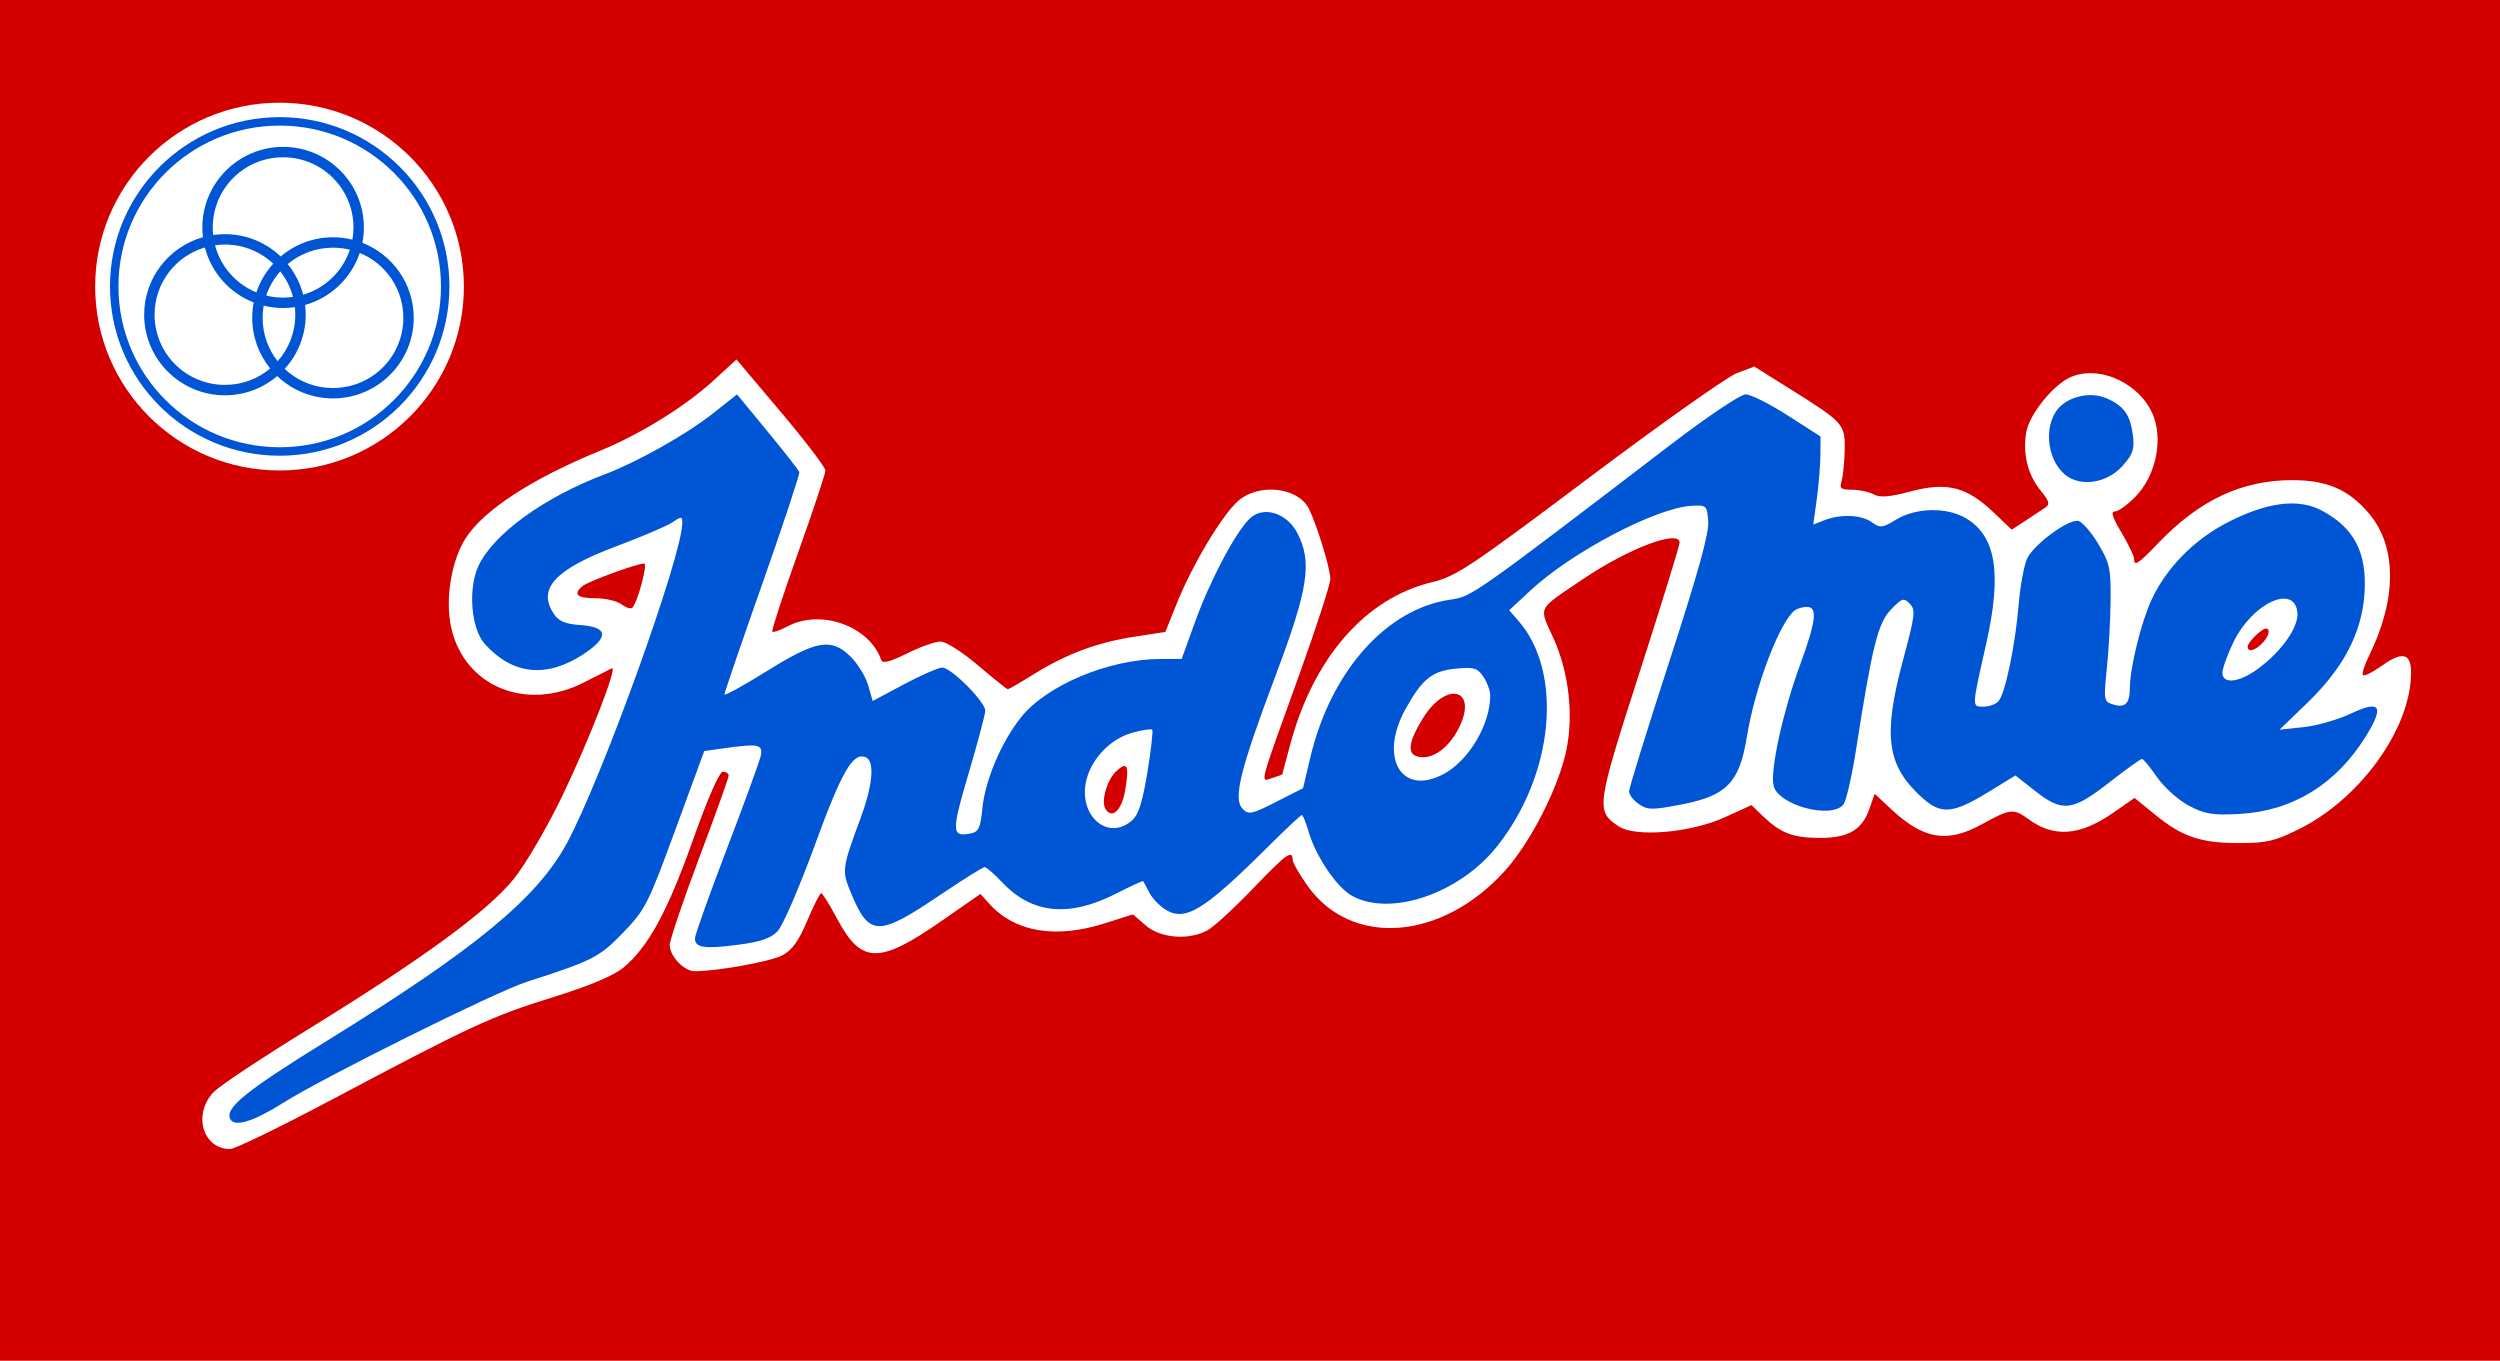
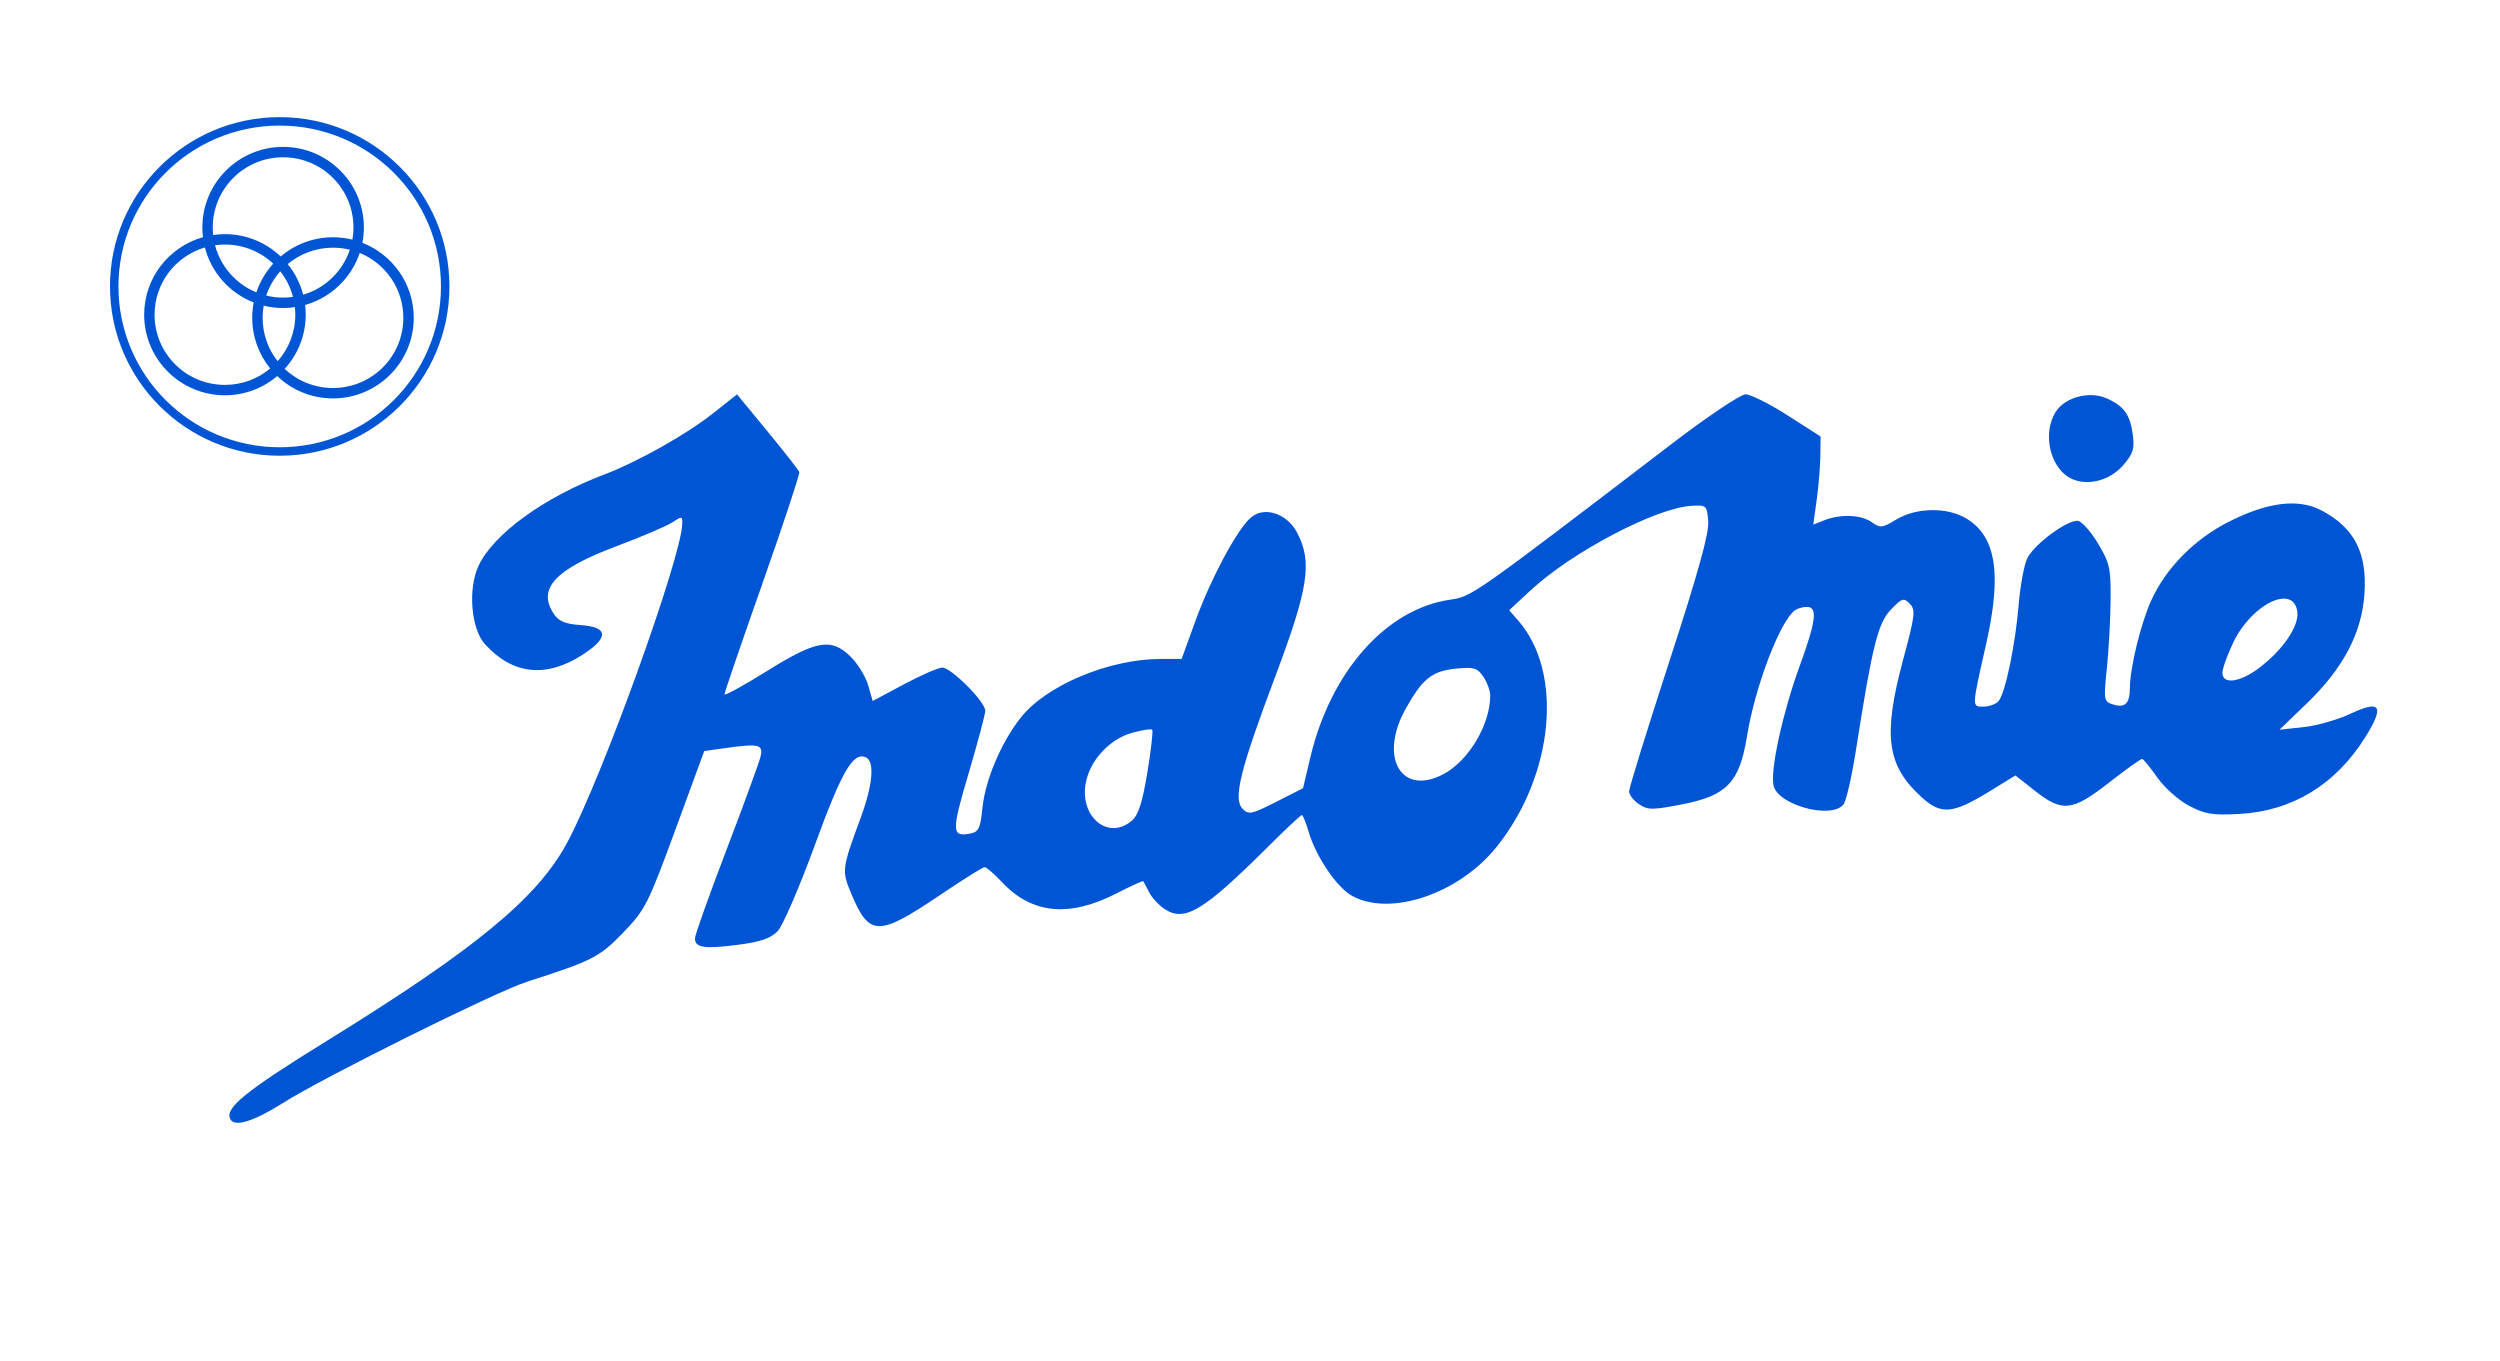
<svg xmlns="http://www.w3.org/2000/svg" xmlns:ns1="http://www.inkscape.org/namespaces/inkscape" xmlns:ns2="http://sodipodi.sourceforge.net/DTD/sodipodi-0.dtd" width="461.752mm" height="251.326mm" viewBox="0 0 461.752 251.326" version="1.1" id="svg8" ns1:version="0.92.3 (2405546, 2018-03-11)" ns2:docname="Indomie_old.svg">
  <defs id="defs2" />
  <ns2:namedview id="base" pagecolor="#ffffff" bordercolor="#666666" borderopacity="1.0" ns1:pageopacity="0.0" ns1:pageshadow="2" ns1:zoom="0.125" ns1:cx="649.14763" ns1:cy="1101.9123" ns1:document-units="mm" ns1:current-layer="layer1-9" showgrid="false" showguides="true" ns1:guide-bbox="true" fit-margin-top="0" fit-margin-left="0" fit-margin-right="0" fit-margin-bottom="0" ns1:window-width="1366" ns1:window-height="745" ns1:window-x="-8" ns1:window-y="-8" ns1:window-maximized="1" />
  <g ns1:label="Layer 1" ns1:groupmode="layer" id="layer1" transform="translate(177.806,17.431)">
    <g transform="translate(-291.441,-393.183)" id="layer1-9" ns1:label="Layer 1">
-       <rect style="opacity:1;fill:#d40000;fill-opacity:1;fill-rule:evenodd;stroke:none;stroke-width:0.45;stroke-linecap:butt;stroke-linejoin:miter;stroke-miterlimit:4;stroke-dasharray:none;stroke-opacity:1;paint-order:markers stroke fill" id="rect932" width="461.752" height="251.326" x="113.635" y="375.752" />
      <g transform="matrix(2.203,0,0,2.271,912.549,-77.397)" id="g414">
        <path ns1:connector-curvature="0" id="path393" style="fill:#ffffff;stroke-width:0.353" d="m -310.531,248.694 c -0.377,-0.278 -1.369,-0.505 -2.205,-0.505 -1.536,0 -1.885,-0.318 -1.079,-0.983 0.457,-0.377 4.568,-1.839 5.171,-1.839 0.325,0 -0.518,3.076 -0.984,3.592 -0.12,0.132 -0.526,0.013 -0.902,-0.265 z m 136.328,3.43 c 0,-0.342 1.171,-1.466 1.527,-1.466 0.42,0 0.252,0.64 -0.318,1.21 -0.603,0.603 -1.21,0.731 -1.21,0.256 z m -69.762,8.884 c -0.71,-0.287 -0.514,-1.277 0.603,-3.038 1.981,-3.123 4.679,-2.418 3.02,0.789 -0.908,1.756 -2.459,2.719 -3.623,2.249 z m -26.011,4.302 c -0.373,-0.603 0.144,-2.348 0.897,-3.03 0.945,-0.855 1.116,-0.532 0.779,1.473 -0.282,1.682 -1.119,2.459 -1.677,1.557 z m -65.079,23.781 c 11.808,-6.086 13.597,-6.892 18.662,-8.418 3.143,-0.946 5.166,-1.766 5.997,-2.429 2.081,-1.66 3.705,-4.545 5.846,-10.389 1.261,-3.44 2.218,-5.556 2.514,-5.556 0.263,0 0.478,0.145 0.478,0.322 0,0.177 -1.111,3.185 -2.469,6.684 -1.358,3.499 -2.469,6.688 -2.469,7.086 0,0.914 1.196,2.136 2.091,2.136 1.883,0 6.333,-0.779 7.327,-1.283 0.842,-0.427 1.376,-1.141 2.107,-2.819 0.539,-1.236 1.066,-2.248 1.172,-2.248 0.106,0 0.723,0.964 1.37,2.141 1.987,3.613 3.488,3.643 8.643,0.172 l 3.336,-2.246 0.794,0.845 c 2.13,2.267 5.534,2.809 9.65,1.538 l 2.345,-0.724 1.07,0.901 c 1.242,1.045 3.61,1.226 5.179,0.397 0.524,-0.277 2.219,-1.785 3.767,-3.351 2.815,-2.849 3.352,-3.233 3.368,-2.407 0.005,0.243 0.572,1.209 1.261,2.148 3.685,5.024 11.28,4.448 16.56,-1.254 2.159,-2.332 4.488,-6.773 5.132,-9.787 0.617,-2.884 0.206,-6.352 -1.075,-9.09 -1.242,-2.654 -1.444,-2.258 2.455,-4.814 3.833,-2.514 8.114,-4.081 8.114,-2.971 0,0.234 -1.511,4.979 -3.357,10.546 -3.633,10.953 -3.677,11.264 -1.769,12.514 1.407,0.922 6.062,0.539 8.932,-0.734 l 2.219,-0.984 0.956,0.891 c 1.482,1.382 2.468,1.756 4.682,1.777 2.453,0.023 3.623,-0.626 4.25,-2.361 l 0.443,-1.226 1.385,1.252 c 2.74,2.476 4.71,2.784 7.658,1.197 2.314,-1.245 2.605,-1.275 3.848,-0.39 2.138,1.523 4.306,1.367 7.094,-0.51 l 1.802,-1.213 1.737,1.373 c 2.276,1.799 3.822,2.302 7.064,2.298 2.319,-0.003 2.994,-0.162 5.115,-1.201 4.759,-2.333 8.773,-7.495 9.224,-11.864 0.241,-2.336 -0.448,-2.717 -2.432,-1.342 -0.749,0.519 -1.45,0.857 -1.557,0.75 -0.107,-0.107 0.116,-0.805 0.497,-1.552 2.365,-4.643 2.361,-8.917 -0.011,-11.618 -1.701,-1.937 -3.509,-2.694 -6.427,-2.691 -4.22,0.004 -7.768,1.62 -11.203,5.103 -1.718,1.742 -2.051,1.949 -2.051,1.274 0,-0.221 -0.475,-1.174 -1.055,-2.117 -0.772,-1.254 -0.917,-1.715 -0.541,-1.715 0.283,0 1.062,-0.548 1.731,-1.217 1.595,-1.595 2.264,-4.294 1.569,-6.333 -0.927,-2.72 -4.471,-4.431 -7.003,-3.382 -1.445,0.598 -3.457,3.007 -3.731,4.464 -0.322,1.718 0.11,3.473 1.164,4.726 0.761,0.904 0.837,1.159 0.427,1.428 -0.274,0.18 -1.02,0.658 -1.656,1.062 l -1.157,0.734 -1.543,-1.422 c -2.243,-2.067 -3.896,-2.471 -6.922,-1.692 -1.796,0.463 -2.588,0.525 -3.112,0.244 -0.387,-0.207 -1.2,-0.376 -1.808,-0.376 -0.938,0 -1.072,-0.105 -0.885,-0.693 0.121,-0.381 0.239,-1.517 0.262,-2.524 0.048,-2.124 -0.054,-2.235 -4.7,-5.055 l -2.876,-1.746 -1.456,0.53 c -0.801,0.291 -6.384,4.122 -12.406,8.512 -9.917,7.23 -11.155,8.03 -13.13,8.486 -5.639,1.303 -10.029,6.21 -11.96,13.367 -0.331,1.226 -0.612,2.249 -0.626,2.274 -0.013,0.024 -0.397,0.159 -0.853,0.299 -1.016,0.313 -1.164,0.856 2.281,-8.408 1.433,-3.853 2.605,-7.361 2.605,-7.794 0,-0.828 -1.134,-4.421 -1.803,-5.71 -0.905,-1.745 -4.182,-2.097 -5.92,-0.635 -1.329,1.118 -3.85,5.198 -5.141,8.319 l -0.969,2.344 -2.577,0.383 c -3.118,0.464 -5.7,1.395 -8.437,3.043 -1.127,0.679 -2.114,1.234 -2.193,1.234 -0.079,0 -1.202,-0.873 -2.495,-1.94 -1.332,-1.099 -2.702,-1.94 -3.158,-1.94 -0.443,0 -1.706,0.437 -2.807,0.97 -1.386,0.672 -2.047,0.84 -2.148,0.547 -0.952,-2.755 -5.064,-4.198 -7.854,-2.755 -0.622,0.322 -1.198,0.517 -1.282,0.434 -0.083,-0.083 0.884,-2.96 2.149,-6.394 1.265,-3.433 2.301,-6.453 2.301,-6.709 0,-0.257 -1.678,-2.395 -3.728,-4.752 l -3.728,-4.285 -1.889,1.683 c -2.386,2.126 -6.186,4.411 -9.581,5.759 -5.678,2.256 -9.722,4.81 -11.236,7.098 -1.197,1.809 -1.729,4.962 -1.22,7.233 1.081,4.823 6.294,6.917 11.164,4.484 1.123,-0.561 2.165,-1.074 2.314,-1.139 0.527,-0.23 -1.893,5.822 -4.138,10.349 -1.256,2.532 -3.072,5.554 -4.055,6.747 -2.166,2.628 -7.579,6.472 -17.286,12.274 -3.779,2.259 -7.312,4.529 -7.849,5.044 -1.838,1.761 -1.014,4.685 1.321,4.685 0.402,0 4.137,-1.755 8.3,-3.901 z" />
        <path id="path325" style="fill:#0055d4;fill-opacity:1;stroke-width:0.353" d="m -343.318,290.59 c -0.554,-0.896 1.172,-2.264 8.072,-6.399 12.458,-7.465 17.609,-11.579 20.122,-16.072 2.902,-5.188 9.649,-23.327 9.681,-26.025 0.007,-0.576 -0.059,-0.582 -0.822,-0.082 -0.456,0.299 -2.539,1.164 -4.628,1.922 -5.249,1.905 -6.753,3.487 -5.296,5.567 0.396,0.566 0.97,0.793 2.202,0.872 2.335,0.15 2.42,0.995 0.24,2.378 -3.089,1.959 -5.909,1.675 -8.247,-0.83 -1.155,-1.238 -1.434,-4.469 -0.547,-6.338 1.231,-2.594 5.487,-5.596 10.579,-7.463 2.753,-1.009 6.859,-3.249 9.081,-4.954 l 2.026,-1.554 2.56,3.017 c 1.408,1.66 2.606,3.143 2.661,3.297 0.055,0.154 -1.334,4.227 -3.087,9.051 -1.753,4.824 -3.187,8.888 -3.187,9.03 0,0.143 1.588,-0.701 3.529,-1.875 4.191,-2.535 5.428,-2.742 7.059,-1.179 0.589,0.564 1.243,1.603 1.455,2.31 l 0.385,1.285 2.625,-1.358 c 1.444,-0.747 2.888,-1.358 3.21,-1.358 0.748,0 3.613,2.794 3.602,3.513 -0.005,0.299 -0.636,2.601 -1.403,5.114 -1.439,4.716 -1.424,5.17 0.153,4.869 0.698,-0.133 0.841,-0.426 1.01,-2.064 0.236,-2.286 1.586,-5.372 3.226,-7.374 2.145,-2.618 7.373,-4.746 11.689,-4.759 l 1.791,-0.005 1.154,-3.087 c 1.263,-3.379 3.408,-7.289 4.583,-8.352 1.131,-1.024 3.09,-0.429 3.96,1.202 1.267,2.377 0.933,4.49 -1.842,11.644 -2.961,7.635 -3.557,9.976 -2.744,10.788 0.498,0.498 0.763,0.444 2.807,-0.565 l 2.258,-1.114 0.607,-2.485 c 1.715,-7.022 6.376,-12.114 11.766,-12.853 1.771,-0.243 1.951,-0.365 18.495,-12.636 3.007,-2.231 5.813,-4.057 6.234,-4.059 0.421,-0.002 2.009,0.769 3.528,1.713 l 2.761,1.717 -0.016,1.546 c -0.009,0.85 -0.146,2.462 -0.306,3.582 l -0.291,2.036 0.946,-0.36 c 1.362,-0.518 3.094,-0.443 3.972,0.172 0.69,0.483 0.875,0.463 2.029,-0.217 1.673,-0.987 4.257,-1.033 5.865,-0.104 2.515,1.453 3.016,4.476 1.687,10.197 -1.224,5.273 -1.218,5.115 -0.213,5.115 0.483,0 1.053,-0.209 1.265,-0.465 0.561,-0.675 1.391,-4.565 1.67,-7.825 0.133,-1.552 0.459,-3.251 0.724,-3.776 0.586,-1.159 3.449,-3.195 4.27,-3.037 0.326,0.063 1.076,0.894 1.666,1.847 0.971,1.57 1.07,2.002 1.048,4.584 -0.013,1.568 -0.154,4.064 -0.313,5.546 -0.275,2.564 -0.252,2.707 0.462,2.933 1.059,0.336 1.461,-0.028 1.467,-1.328 0.008,-1.636 0.923,-5.266 1.796,-7.124 1.23,-2.617 3.598,-4.955 6.445,-6.362 3.299,-1.631 5.877,-1.943 7.825,-0.949 2.753,1.405 3.841,3.456 3.602,6.79 -0.228,3.188 -1.771,6.038 -4.809,8.88 l -2.312,2.163 2.015,-0.208 c 1.108,-0.114 2.895,-0.611 3.97,-1.103 2.485,-1.138 2.83,-0.61 1.23,1.883 -2.494,3.887 -6.139,6.049 -10.589,6.281 -2.254,0.118 -2.891,0.016 -4.237,-0.68 -0.872,-0.45 -2.062,-1.484 -2.646,-2.297 -0.584,-0.813 -1.153,-1.487 -1.264,-1.499 -0.112,-0.012 -1.356,0.852 -2.764,1.919 -3.091,2.342 -3.918,2.433 -6.21,0.683 l -1.647,-1.257 -2.171,1.293 c -3.084,1.837 -4.047,1.921 -5.669,0.498 -2.953,-2.593 -3.292,-5.007 -1.574,-11.211 1.005,-3.628 1.056,-4.047 0.554,-4.549 -0.502,-0.502 -0.647,-0.459 -1.571,0.469 -1.093,1.096 -1.567,2.94 -2.926,11.364 -0.354,2.196 -0.832,4.22 -1.063,4.498 -1.01,1.217 -5.457,0.061 -5.854,-1.522 -0.307,-1.221 0.761,-5.967 2.203,-9.791 1.361,-3.611 1.503,-4.765 0.585,-4.757 -0.34,0.003 -0.784,0.122 -0.989,0.265 -1.264,0.882 -3.354,6.204 -4.035,10.274 -0.626,3.739 -1.68,4.809 -5.438,5.519 -2.495,0.471 -2.876,0.47 -3.616,-0.015 -0.455,-0.298 -0.827,-0.766 -0.827,-1.041 0,-0.274 1.518,-5.028 3.373,-10.563 2.426,-7.237 3.342,-10.439 3.263,-11.399 -0.108,-1.305 -0.14,-1.334 -1.435,-1.258 -2.967,0.174 -9.996,3.758 -13.427,6.845 l -1.828,1.645 0.752,0.831 c 3.812,4.21 3.013,12.532 -1.763,18.366 -3.144,3.84 -8.909,5.755 -12.15,4.036 -1.29,-0.684 -3.051,-3.21 -3.664,-5.254 -0.218,-0.728 -0.47,-1.323 -0.559,-1.323 -0.089,0 -1.295,1.093 -2.678,2.429 -5.618,5.425 -7.143,6.317 -8.867,5.187 -0.47,-0.308 -1.041,-0.918 -1.268,-1.354 -0.227,-0.437 -0.445,-0.834 -0.484,-0.883 -0.039,-0.049 -1.023,0.387 -2.188,0.969 -4.002,2 -7.126,1.714 -9.645,-0.884 -0.656,-0.677 -1.315,-1.23 -1.464,-1.23 -0.149,0 -1.828,1.02 -3.73,2.266 -5.197,3.405 -5.945,3.392 -7.459,-0.126 -0.8,-1.86 -0.782,-1.998 0.798,-6.15 1.032,-2.713 1.192,-4.63 0.41,-4.93 -1.069,-0.41 -1.993,1.145 -4.264,7.177 -1.279,3.395 -2.675,6.531 -3.104,6.967 -0.582,0.593 -1.432,0.875 -3.372,1.119 -2.782,0.349 -3.565,0.233 -3.565,-0.531 0,-0.266 1.185,-3.492 2.633,-7.169 1.448,-3.677 2.735,-7.094 2.86,-7.593 0.256,-1.022 -0.102,-1.101 -3.115,-0.688 l -1.6,0.219 -2.418,6.395 c -2.283,6.039 -2.526,6.504 -4.358,8.35 -2.004,2.019 -2.548,2.289 -8.114,4.028 -2.634,0.823 -16.99,7.743 -20.43,9.849 -2.426,1.485 -4.013,1.971 -4.398,1.347 z m 170.032,-36.696 c 1.991,-1.443 3.385,-3.401 3.251,-4.566 -0.267,-2.322 -3.786,-0.725 -5.359,2.433 -0.509,1.021 -0.925,2.143 -0.925,2.493 0,0.967 1.438,0.796 3.034,-0.361 z m -68.333,8.6 c 2.109,-1.091 3.907,-4.02 3.913,-6.378 0.001,-0.393 -0.258,-1.086 -0.575,-1.54 -0.504,-0.72 -0.794,-0.803 -2.297,-0.659 -2.006,0.193 -2.809,0.815 -4.219,3.267 -2.275,3.957 -0.368,7.143 3.178,5.31 z m -26.123,3.774 c 0.542,-0.457 0.876,-1.473 1.292,-3.921 0.308,-1.817 0.489,-3.375 0.402,-3.463 -0.087,-0.087 -0.838,0.024 -1.669,0.248 -1.777,0.478 -3.344,2.017 -3.824,3.754 -0.799,2.893 1.721,5.136 3.799,3.382 z m 78.831,-27.768 c -1.824,-0.774 -2.558,-3.678 -1.381,-5.473 0.77,-1.175 2.798,-1.705 4.231,-1.106 1.472,0.615 2.008,1.331 2.229,2.974 0.156,1.16 0.027,1.55 -0.825,2.496 -1.093,1.213 -2.897,1.684 -4.253,1.109 z" ns1:connector-curvature="0" />
      </g>
      <g id="g937" transform="matrix(0.577,0,0,0.577,67.965,173.585)">
-         <ellipse ry="58.863" rx="59.015" cy="442.115" cx="168.63" id="path876" style="opacity:1;fill:#ffffff;fill-opacity:1;fill-rule:evenodd;stroke:none;stroke-width:0.154;stroke-linecap:butt;stroke-linejoin:miter;stroke-miterlimit:4;stroke-dasharray:none;stroke-opacity:1;paint-order:markers stroke fill" />
        <path id="ellipse884" style="color:#000000;font-style:normal;font-variant:normal;font-weight:normal;font-stretch:normal;font-size:medium;line-height:normal;font-family:sans-serif;font-variant-ligatures:normal;font-variant-position:normal;font-variant-caps:normal;font-variant-numeric:normal;font-variant-alternates:normal;font-feature-settings:normal;text-indent:0;text-align:start;text-decoration:none;text-decoration-line:none;text-decoration-style:solid;text-decoration-color:#000000;letter-spacing:normal;word-spacing:normal;text-transform:none;writing-mode:lr-tb;direction:ltr;text-orientation:mixed;dominant-baseline:auto;baseline-shift:baseline;text-anchor:start;white-space:normal;shape-padding:0;clip-rule:nonzero;display:inline;overflow:visible;visibility:visible;opacity:1;isolation:auto;mix-blend-mode:normal;color-interpolation:sRGB;color-interpolation-filters:linearRGB;solid-color:#000000;solid-opacity:1;vector-effect:none;fill:#0055d4;fill-opacity:1;fill-rule:evenodd;stroke:none;stroke-width:3.331;stroke-linecap:butt;stroke-linejoin:miter;stroke-miterlimit:4;stroke-dasharray:none;stroke-dashoffset:0;stroke-opacity:1;paint-order:markers stroke fill;color-rendering:auto;image-rendering:auto;shape-rendering:auto;text-rendering:auto;enable-background:accumulate" d="m 169.777,397.394 c -14.256,0 -25.852,11.564 -25.852,25.79 0,1.056 0.065,2.096 0.189,3.119 -10.846,3.064 -18.814,13.027 -18.814,24.819 0,14.226 11.597,25.79 25.852,25.79 6.38,0 12.225,-2.317 16.739,-6.151 4.644,4.427 10.933,7.149 17.85,7.149 14.256,0 25.851,-11.564 25.851,-25.79 0,-10.912 -6.823,-20.258 -16.436,-24.02 0.309,-1.592 0.473,-3.235 0.473,-4.916 0,-14.226 -11.596,-25.79 -25.852,-25.79 z m 0,3.331 c 12.46,0 22.521,10.037 22.521,22.458 0,1.331 -0.116,2.635 -0.338,3.902 -1.993,-0.492 -4.075,-0.755 -6.218,-0.755 -6.379,0 -12.225,2.317 -16.739,6.151 -4.644,-4.427 -10.934,-7.149 -17.85,-7.149 -1.279,0 -2.536,0.095 -3.766,0.274 -0.085,-0.796 -0.13,-1.604 -0.13,-2.423 0,-12.421 10.061,-22.458 22.521,-22.458 z m -18.624,27.937 c 5.995,0 11.433,2.324 15.464,6.119 -2.394,2.625 -4.252,5.745 -5.404,9.184 -6.48,-2.651 -11.435,-8.223 -13.228,-15.082 1.035,-0.145 2.092,-0.221 3.167,-0.221 z m -6.422,0.924 c 2.072,8.066 7.965,14.617 15.631,17.617 -0.309,1.592 -0.473,3.236 -0.473,4.917 0,6.135 2.158,11.774 5.755,16.205 -3.914,3.28 -8.966,5.255 -14.492,5.255 -12.46,0 -22.521,-10.037 -22.521,-22.458 0,-10.195 6.779,-18.784 16.099,-21.535 z m 41.01,0.074 c 1.863,0 3.672,0.226 5.403,0.65 -2.312,6.919 -7.904,12.33 -14.946,14.408 -0.935,-3.638 -2.648,-6.967 -4.949,-9.802 3.914,-3.28 8.967,-5.256 14.492,-5.256 z m 8.564,1.677 c 8.198,3.355 13.957,11.387 13.957,20.783 0,12.421 -10.061,22.458 -22.521,22.458 -5.995,0 -11.433,-2.324 -15.464,-6.118 4.178,-4.582 6.728,-10.667 6.728,-17.338 0,-1.056 -0.065,-2.096 -0.189,-3.119 8.226,-2.324 14.796,-8.617 17.49,-16.666 z m -25.44,5.897 c 1.881,2.385 3.287,5.161 4.078,8.187 -1.034,0.145 -2.091,0.221 -3.166,0.221 -1.864,0 -3.673,-0.226 -5.404,-0.65 0.968,-2.895 2.51,-5.525 4.492,-7.758 z m -5.308,10.984 c 1.993,0.493 4.076,0.756 6.22,0.756 1.279,0 2.536,-0.095 3.766,-0.274 0.085,0.796 0.13,1.604 0.13,2.423 0,5.715 -2.131,10.925 -5.645,14.885 -3.013,-3.819 -4.809,-8.64 -4.809,-13.887 0,-1.331 0.116,-2.635 0.338,-3.902 z m 5.128,-60.345 c -29.987,0 -54.328,24.276 -54.328,54.191 0,29.915 24.341,54.192 54.328,54.192 29.987,0 54.329,-24.277 54.329,-54.192 0,-29.915 -24.342,-54.191 -54.329,-54.191 z m 0,2.709 c 28.527,0 51.621,23.035 51.621,51.482 0,28.448 -23.094,51.484 -51.621,51.484 -28.527,0 -51.619,-23.036 -51.619,-51.484 0,-28.448 23.093,-51.482 51.619,-51.482 z" ns1:connector-curvature="0" />
      </g>
    </g>
  </g>
</svg>